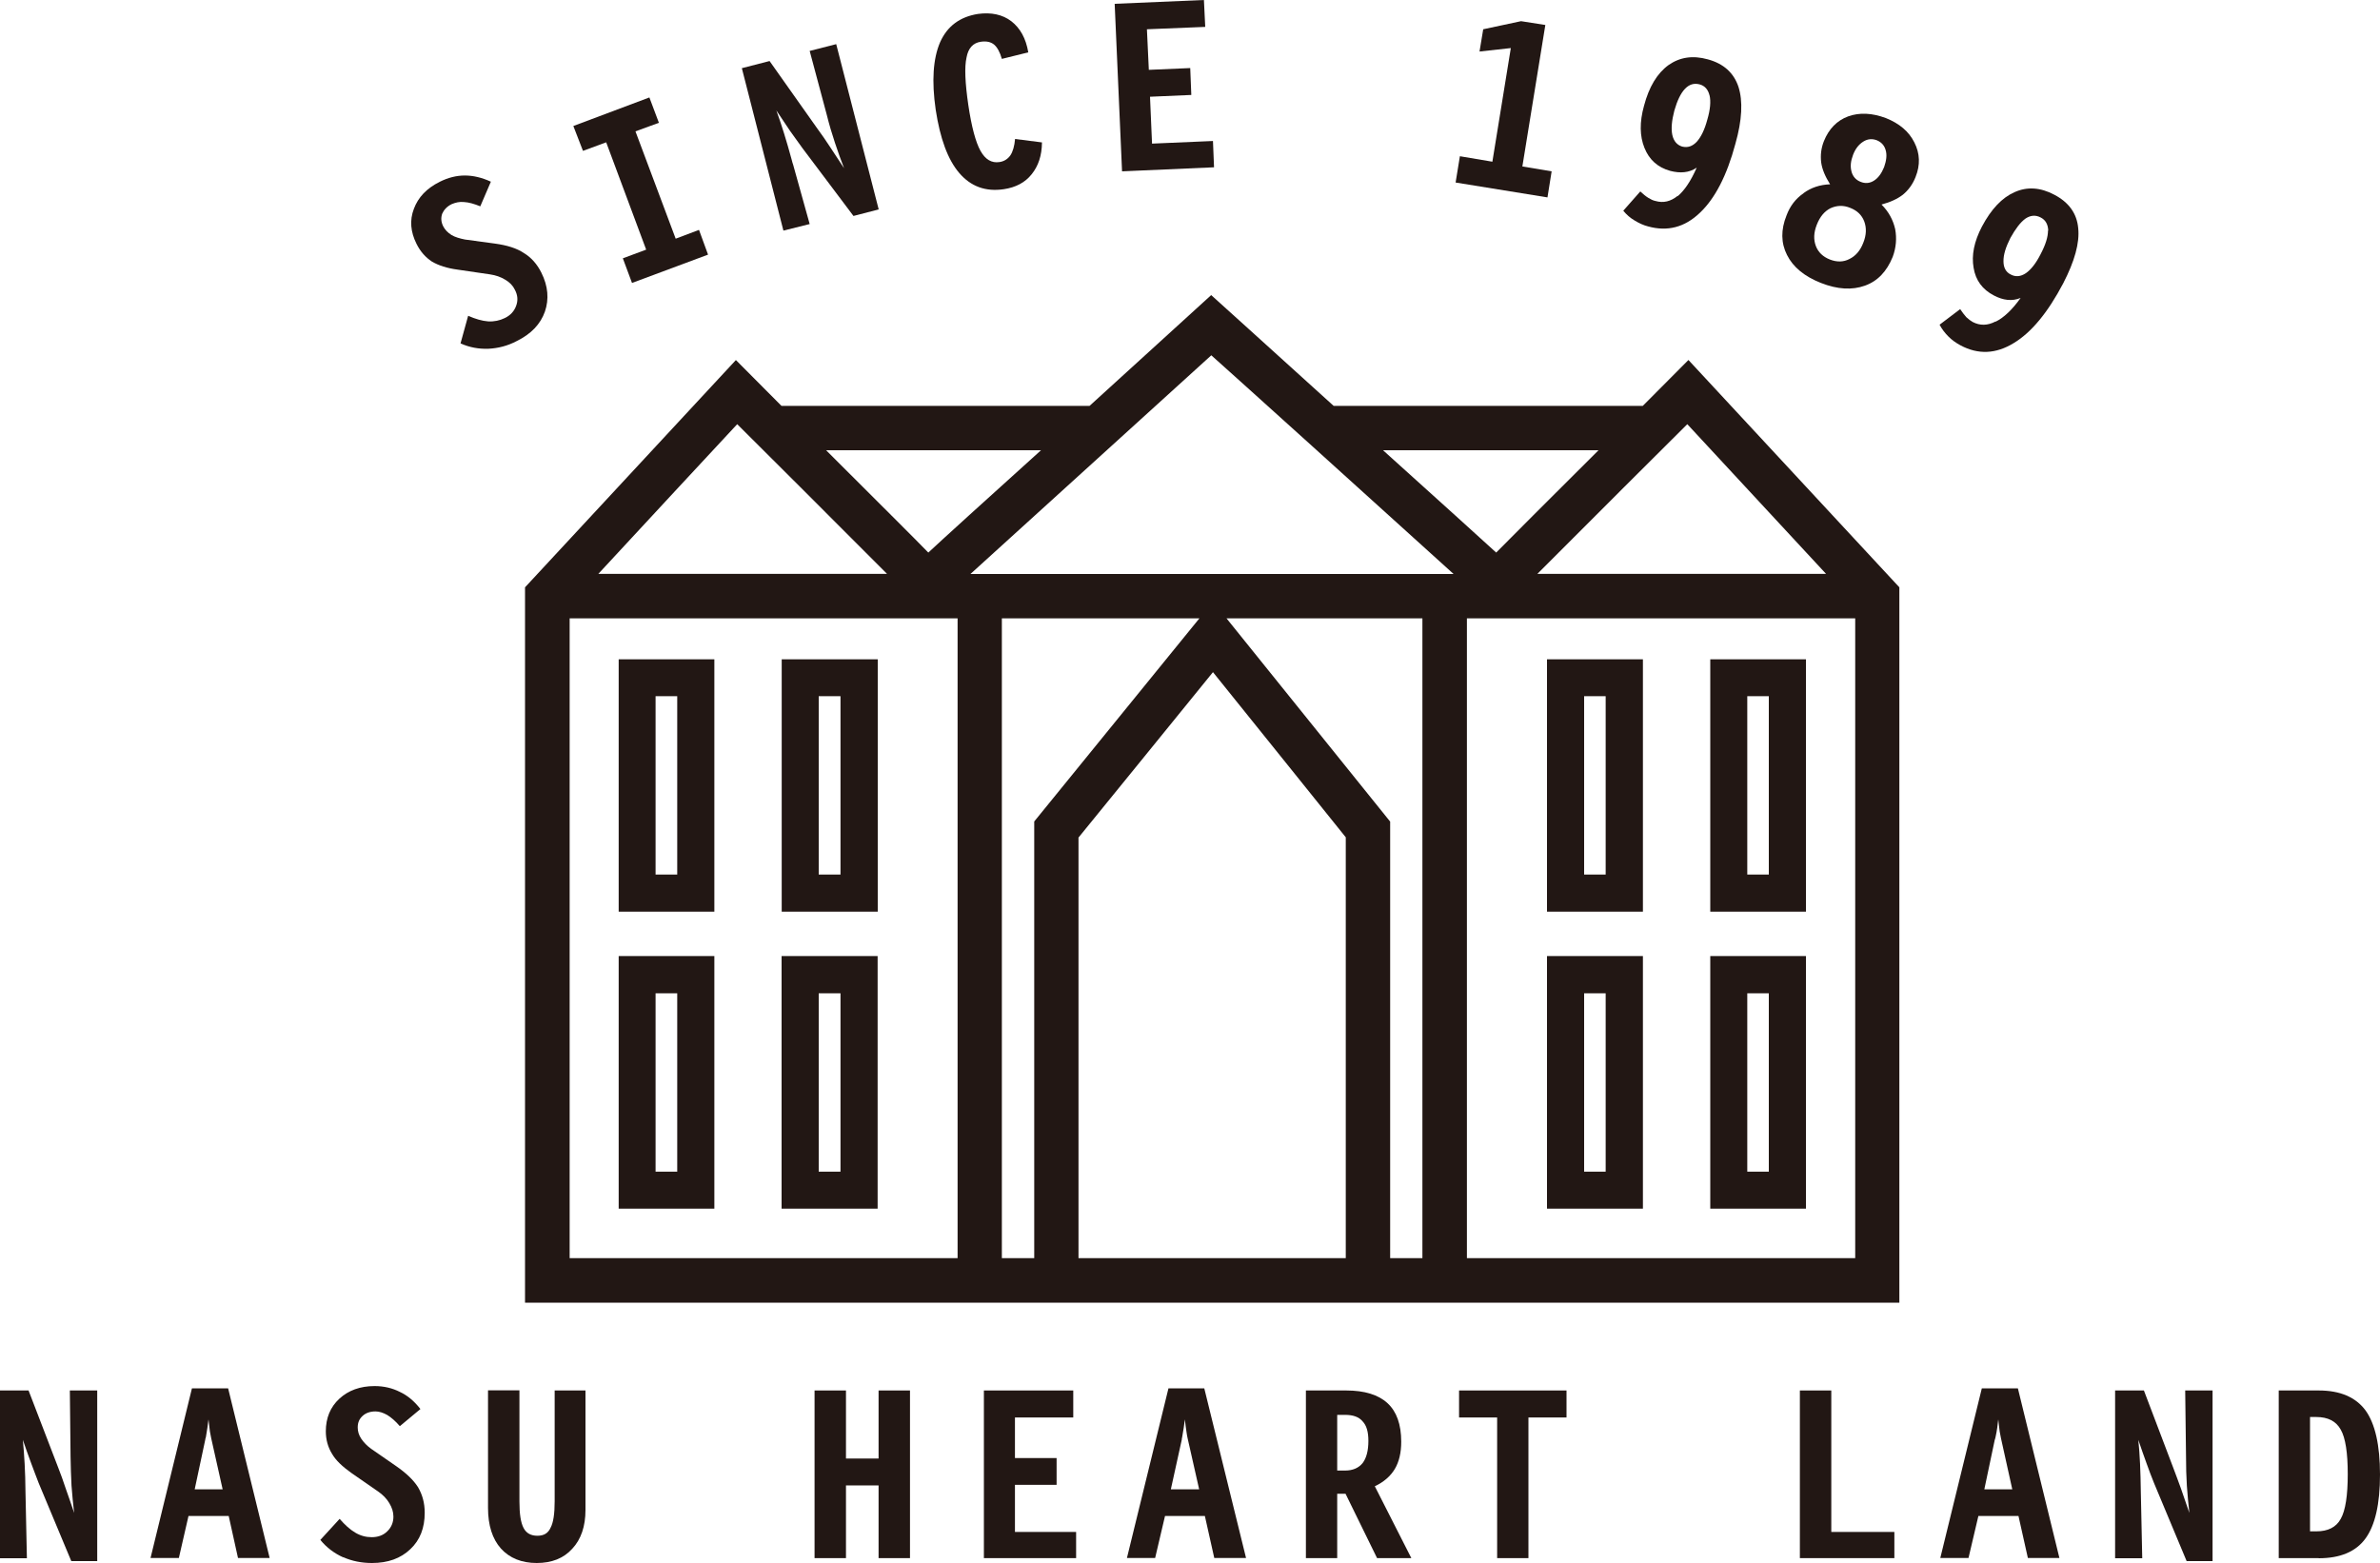
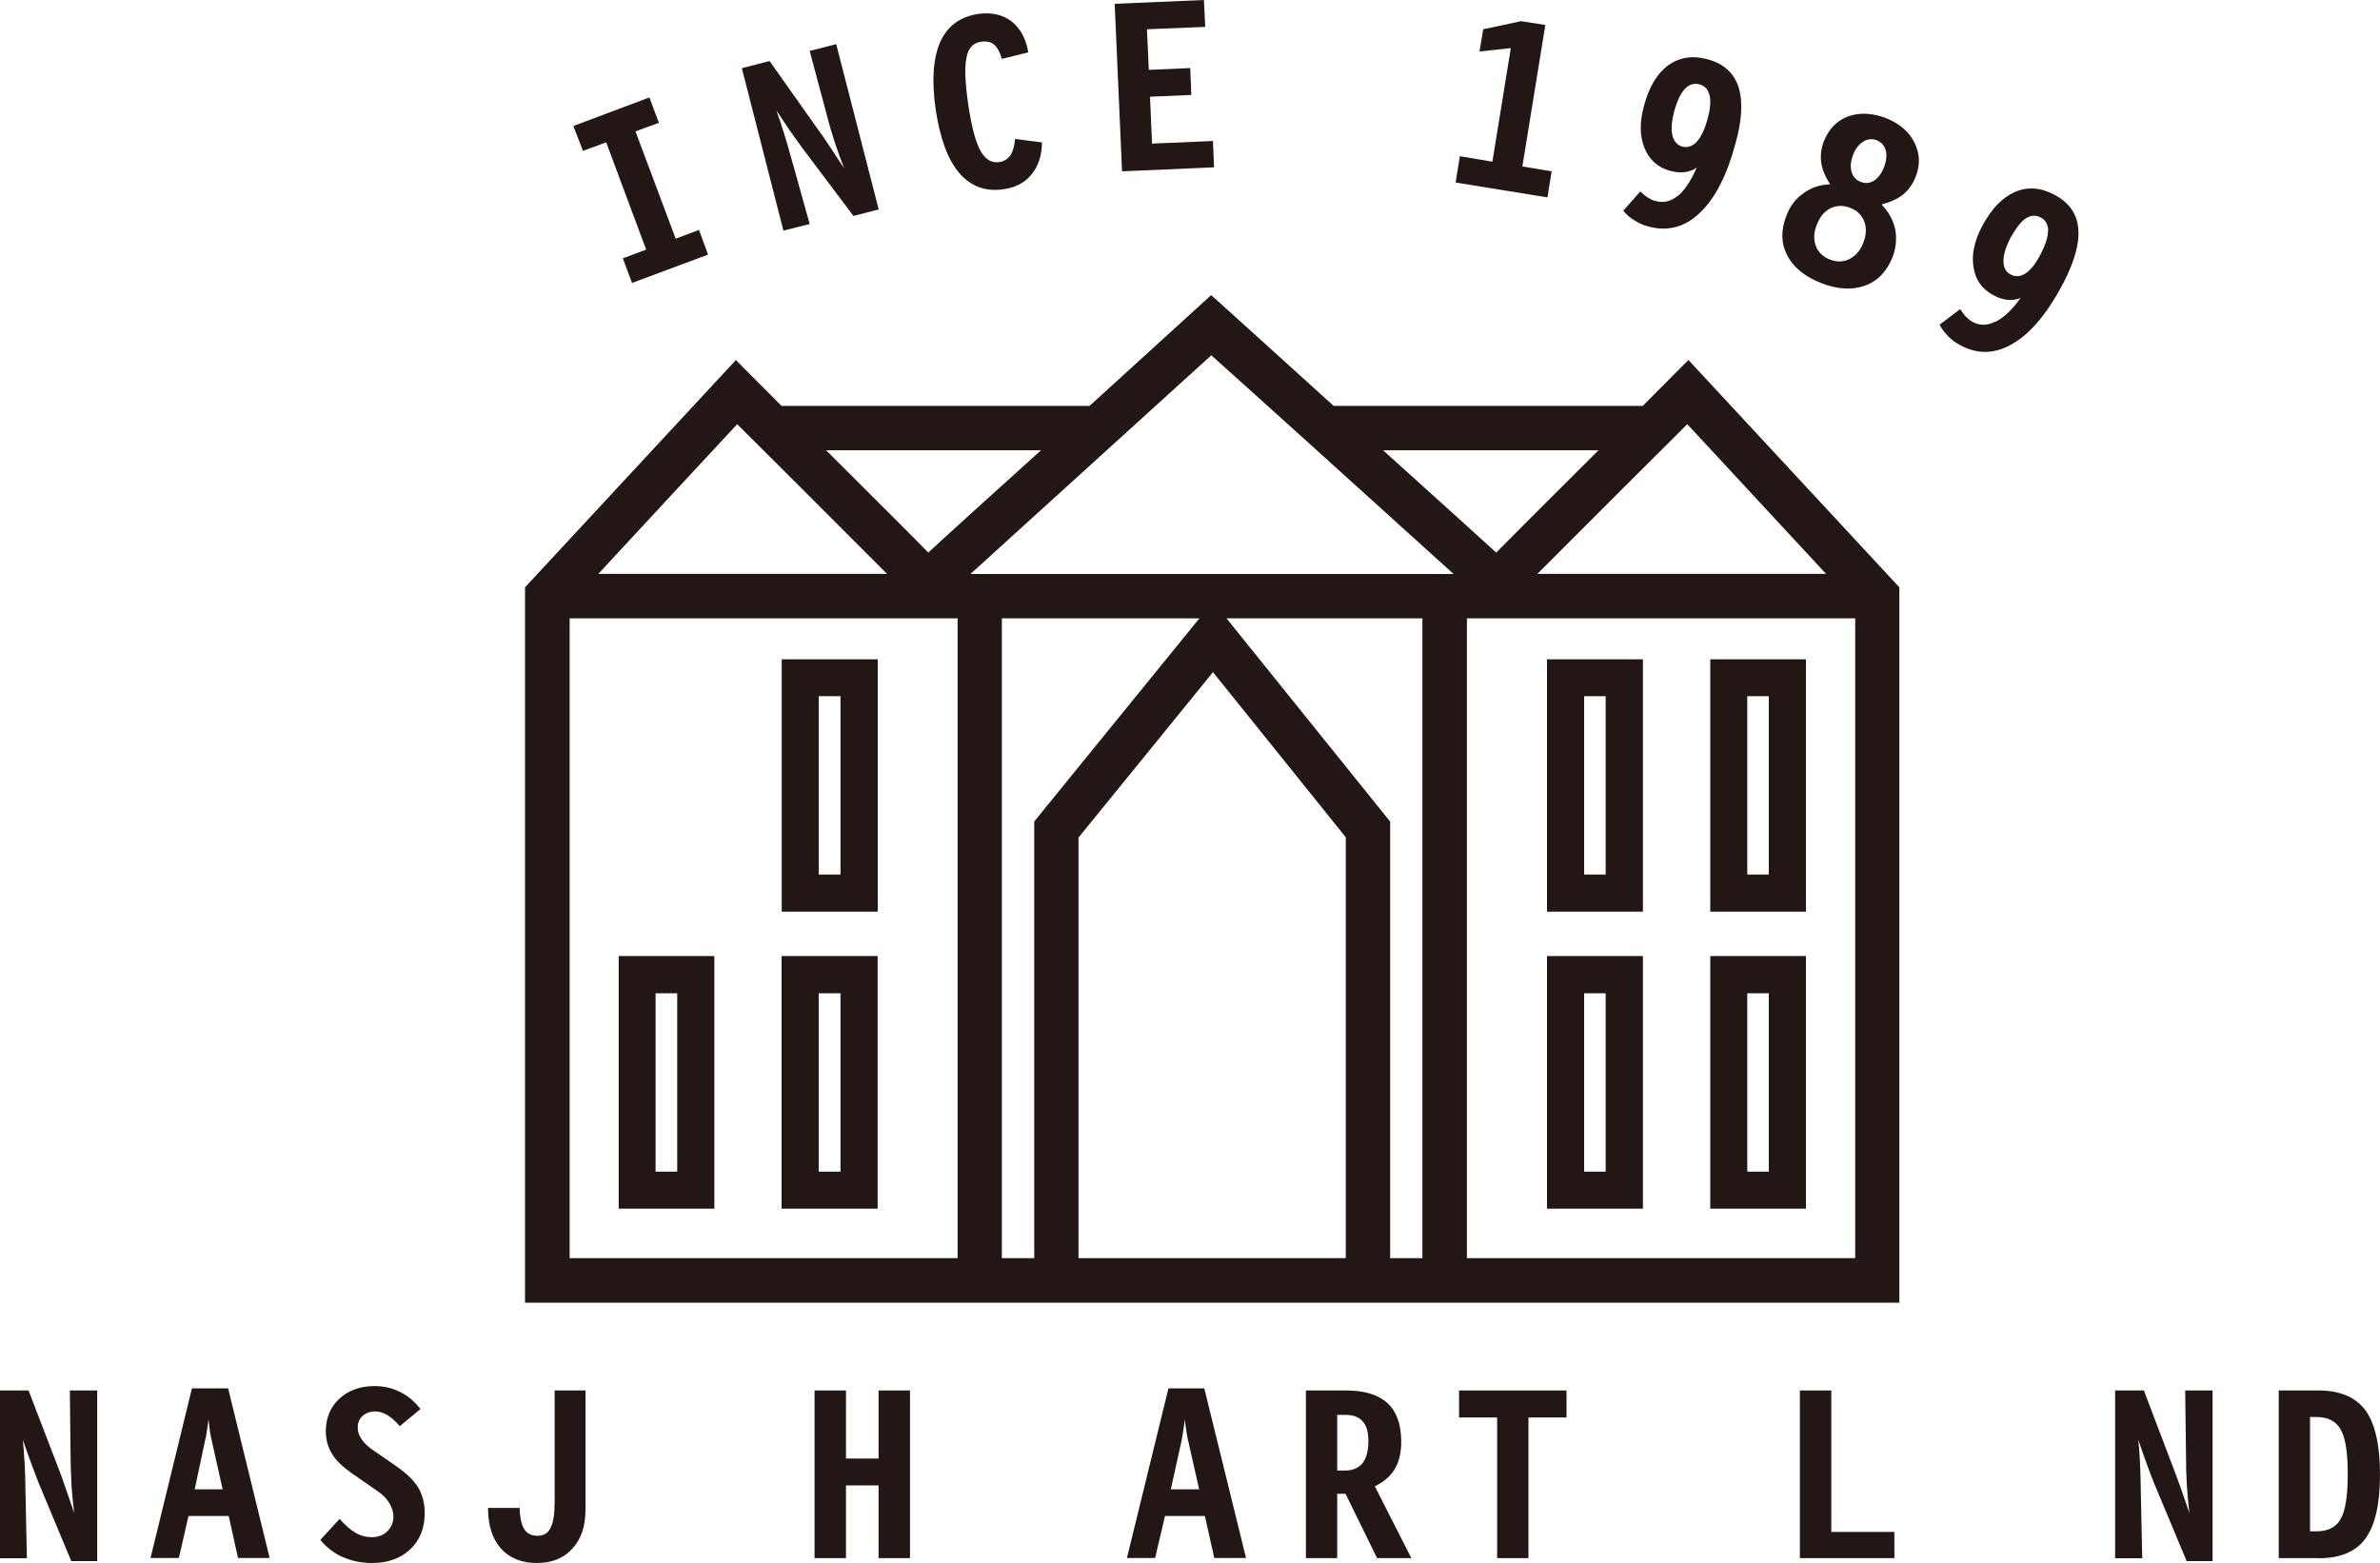
<svg xmlns="http://www.w3.org/2000/svg" id="_レイヤー_1" data-name="レイヤー 1" viewBox="0 0 200 131.36">
  <defs>
    <style>
      .cls-1 {
        fill: #221714;
      }
    </style>
  </defs>
  <path class="cls-1" d="m0,130.95v-14.09h2.4l2.49,6.48c.21.55.44,1.15.64,1.78.23.63.45,1.3.7,2.03-.09-.75-.16-1.51-.22-2.28-.04-.8-.07-1.59-.08-2.42l-.06-5.59h2.3v14.34h-2.18l-2.74-6.56c-.19-.5-.41-1.06-.64-1.69-.22-.6-.46-1.26-.69-1.94.12,1.25.21,2.69.22,4.33,0,.21,0,.35.01.45l.11,5.17H0Z" />
  <path class="cls-1" d="m17.25,120.98s.01-.11.05-.19c.1-.57.17-1.07.22-1.5.04.4.08.73.12,1.02.05.28.09.46.11.57l.96,4.29h-2.35l.89-4.18Zm-1.41,6.43h3.38l.78,3.53h2.66l-3.49-14.26h-3.04l-3.48,14.26h2.38l.81-3.53Z" />
  <path class="cls-1" d="m28.84,130.87c.74.33,1.55.49,2.42.49,1.33,0,2.4-.38,3.22-1.16.82-.77,1.21-1.79,1.21-3.06,0-.82-.19-1.51-.56-2.15-.39-.61-1-1.19-1.85-1.78l-2.08-1.44c-.35-.25-.63-.54-.84-.85-.21-.31-.3-.63-.3-.95,0-.41.13-.72.42-.98.26-.24.63-.37,1.07-.37.32,0,.65.11.99.3.34.21.69.51,1.06.94l1.73-1.44c-.52-.67-1.1-1.15-1.73-1.44-.63-.32-1.34-.49-2.12-.49-1.21,0-2.2.36-2.96,1.06-.76.7-1.14,1.62-1.14,2.74,0,.71.18,1.34.52,1.89.32.56.87,1.07,1.61,1.6l2.25,1.56c.41.28.73.61.95.98.23.38.35.75.35,1.14,0,.5-.18.92-.53,1.25-.34.33-.78.48-1.3.48-.48,0-.94-.12-1.39-.39-.44-.26-.86-.65-1.3-1.15l-1.62,1.77c.53.65,1.18,1.13,1.91,1.46" />
-   <path class="cls-1" d="m43.65,116.86v9.33c0,1.05.11,1.78.35,2.23.23.44.62.65,1.16.65s.9-.21,1.11-.68c.23-.43.34-1.17.34-2.2v-9.33h2.59v10.04c0,1.37-.37,2.47-1.11,3.26-.73.81-1.73,1.2-2.99,1.2s-2.28-.41-3.01-1.22c-.71-.8-1.08-1.94-1.08-3.41v-9.88h2.64Z" />
+   <path class="cls-1" d="m43.65,116.86v9.33c0,1.05.11,1.78.35,2.23.23.44.62.65,1.16.65s.9-.21,1.11-.68c.23-.43.34-1.17.34-2.2v-9.33h2.59v10.04c0,1.37-.37,2.47-1.11,3.26-.73.81-1.73,1.2-2.99,1.2s-2.28-.41-3.01-1.22c-.71-.8-1.08-1.94-1.08-3.41h2.64Z" />
  <polygon class="cls-1" points="68.45 130.95 68.45 116.86 71.09 116.86 71.09 122.58 73.83 122.58 73.83 116.86 76.47 116.86 76.47 130.95 73.83 130.95 73.83 124.84 71.09 124.84 71.09 130.95 68.45 130.95" />
-   <polygon class="cls-1" points="82.68 130.95 82.68 116.86 90.19 116.86 90.19 119.13 85.29 119.13 85.29 122.54 88.79 122.54 88.79 124.79 85.29 124.79 85.29 128.75 90.43 128.75 90.43 130.95 82.68 130.95" />
  <path class="cls-1" d="m99.31,120.98s0-.11.03-.19c.1-.57.18-1.07.23-1.5.05.4.08.73.13,1.02.04.28.07.46.1.57l.97,4.29h-2.38l.92-4.18Zm-1.42,6.43h3.36l.79,3.53h2.67l-3.51-14.26h-3.01l-3.49,14.26h2.37l.83-3.53Z" />
  <path class="cls-1" d="m109.74,130.95v-14.09h3.38c1.55,0,2.71.36,3.48,1.07.76.7,1.15,1.78,1.15,3.24,0,.92-.18,1.68-.54,2.29-.36.6-.93,1.1-1.68,1.45l3.07,6.04h-2.88l-2.65-5.41h-.7v5.41h-2.63Zm2.63-7.36h.66c.64,0,1.13-.21,1.47-.62.33-.43.49-1.06.49-1.88,0-.74-.15-1.29-.49-1.64-.31-.37-.8-.54-1.47-.54h-.66v4.68Z" />
  <polygon class="cls-1" points="125.81 130.95 125.81 119.13 122.61 119.13 122.61 116.86 131.64 116.86 131.64 119.13 128.44 119.13 128.44 130.95 125.81 130.95" />
  <polygon class="cls-1" points="151.25 130.95 151.25 116.86 153.89 116.86 153.89 128.75 159.19 128.75 159.19 130.95 151.25 130.95" />
-   <path class="cls-1" d="m167.64,120.98s.03-.11.05-.19c.13-.57.18-1.07.23-1.5.04.4.08.73.12,1.02.06.28.09.46.11.57l.95,4.29h-2.35l.88-4.18Zm-1.4,6.43h3.38l.79,3.53h2.65l-3.49-14.26h-3.03l-3.49,14.26h2.37l.83-3.53Z" />
  <path class="cls-1" d="m177.74,130.95v-14.09h2.42l2.46,6.48c.2.55.44,1.15.66,1.78.22.63.45,1.3.7,2.03-.08-.75-.16-1.51-.21-2.28-.05-.8-.07-1.59-.07-2.42l-.07-5.59h2.3v14.34h-2.18l-2.74-6.56c-.21-.5-.41-1.06-.64-1.69-.22-.6-.45-1.26-.68-1.94.13,1.25.19,2.69.21,4.33,0,.21,0,.35.01.45l.11,5.17h-2.27Z" />
  <path class="cls-1" d="m194.65,119.09c.97,0,1.66.35,2.05,1.06.4.69.59,1.96.59,3.74s-.19,3.06-.59,3.76c-.38.7-1.07,1.05-2.05,1.05h-.53v-9.61h.53Zm.2,11.87c1.81,0,3.12-.55,3.93-1.66.81-1.11,1.22-2.9,1.22-5.37s-.41-4.28-1.22-5.4c-.82-1.1-2.12-1.67-3.93-1.67h-3.36v14.09h3.36Z" />
-   <path class="cls-1" d="m38.7,28.86l.64-2.32c.61.27,1.17.43,1.67.47.51.03.98-.07,1.41-.28.48-.23.79-.58.95-1.02.17-.45.14-.9-.1-1.35-.16-.34-.42-.62-.81-.85-.37-.23-.8-.38-1.28-.45l-2.73-.4c-.89-.12-1.6-.35-2.16-.68-.53-.35-.97-.84-1.29-1.49-.5-1-.59-1.98-.22-2.94.36-.97,1.07-1.72,2.17-2.27.7-.35,1.4-.53,2.11-.53.7,0,1.43.17,2.19.52l-.89,2.07c-.52-.21-.97-.34-1.37-.36-.38-.04-.71.04-1.04.18-.39.19-.65.48-.79.8-.12.34-.1.7.09,1.07.14.27.36.51.69.72.3.18.69.29,1.13.38l2.51.34c1.03.14,1.84.39,2.45.8.61.37,1.1.92,1.46,1.64.57,1.14.66,2.23.3,3.28-.37,1.05-1.16,1.88-2.36,2.47-.77.41-1.58.61-2.38.65-.82.03-1.59-.11-2.35-.45" />
  <polygon class="cls-1" points="50.94 11.96 48.99 12.68 48.18 10.59 54.57 8.19 55.37 10.32 53.4 11.04 56.78 20.06 58.74 19.32 59.5 21.4 53.11 23.78 52.34 21.71 54.3 20.98 50.94 11.96" />
  <path class="cls-1" d="m65.83,19.37l-3.49-13.64,2.33-.6,4.01,5.67c.35.48.72,1,1.08,1.56.35.54.75,1.14,1.17,1.78-.27-.7-.53-1.42-.77-2.15-.25-.75-.48-1.52-.68-2.33l-1.44-5.38,2.23-.57,3.57,13.89-2.12.55-4.28-5.69c-.32-.44-.66-.93-1.05-1.46-.37-.54-.75-1.12-1.15-1.72.43,1.18.86,2.57,1.29,4.15.04.18.09.33.12.41l1.39,4.99-2.2.55Z" />
  <path class="cls-1" d="m87.56,11.98c-.01,1.1-.31,1.98-.87,2.67-.55.69-1.33,1.1-2.33,1.25-1.54.23-2.78-.23-3.75-1.36-.96-1.12-1.61-2.89-1.98-5.32-.35-2.42-.22-4.3.37-5.67.6-1.35,1.66-2.14,3.19-2.38,1.11-.15,2.05.05,2.79.61.75.58,1.23,1.44,1.43,2.62l-2.22.55c-.16-.56-.38-.97-.65-1.2-.28-.23-.65-.31-1.12-.24-.64.09-1.06.53-1.2,1.33-.18.79-.12,2.12.15,3.98.27,1.83.62,3.13,1.02,3.85.41.74.94,1.05,1.6.95.4-.06.7-.26.92-.57.2-.31.34-.77.39-1.37l2.27.29Z" />
  <polygon class="cls-1" points="94.29 14.4 93.67 .32 101.17 0 101.28 2.26 96.38 2.46 96.54 5.87 100.02 5.72 100.11 7.98 96.64 8.13 96.81 12.07 101.93 11.85 102.02 14.06 94.29 14.4" />
  <polygon class="cls-1" points="122.32 15.34 122.68 13.13 125.41 13.59 126.96 4.04 124.33 4.33 124.64 2.46 127.82 1.78 129.86 2.1 127.93 13.99 130.39 14.4 130.04 16.59 122.32 15.34" />
  <path class="cls-1" d="m143.66,8.01c.12.51.06,1.2-.19,2.05-.23.86-.53,1.46-.89,1.86-.37.38-.75.51-1.22.4-.42-.13-.71-.44-.83-.98-.11-.52-.05-1.2.17-2.04.24-.84.53-1.45.89-1.83.36-.38.76-.5,1.23-.38.45.12.72.44.84.94m-2.68,8.43c-.6.48-1.2.62-1.87.43-.2-.04-.4-.14-.61-.27-.21-.13-.42-.31-.66-.53l-1.43,1.62c.28.34.59.61.95.82.36.22.74.4,1.14.5,1.63.45,3.07.07,4.33-1.13,1.27-1.19,2.28-3.12,3-5.81.57-2.01.64-3.6.26-4.79-.39-1.17-1.24-1.95-2.57-2.31-1.28-.36-2.37-.18-3.31.48-.95.69-1.64,1.83-2.06,3.43-.38,1.36-.36,2.55.04,3.53.4,1,1.12,1.64,2.16,1.93.43.11.82.15,1.19.11.37-.04.72-.16,1.04-.38-.49,1.12-1.03,1.92-1.6,2.4" />
  <path class="cls-1" d="m155.59,14.42c-.12-.43-.07-.88.13-1.41.2-.52.49-.88.86-1.11.36-.23.75-.26,1.14-.11.38.16.63.43.74.83.12.41.06.87-.13,1.42-.22.54-.5.92-.85,1.14-.36.23-.74.26-1.13.1-.39-.15-.65-.45-.76-.85m-4.03,1.81c-.67.46-1.14,1.08-1.43,1.86-.49,1.21-.47,2.33.04,3.33.51,1.02,1.46,1.8,2.85,2.35,1.4.55,2.62.61,3.69.23,1.07-.38,1.84-1.19,2.34-2.42.29-.78.35-1.56.21-2.33-.18-.78-.54-1.46-1.15-2.07.75-.2,1.35-.48,1.8-.83.46-.38.82-.87,1.06-1.48.41-1.02.37-1.99-.1-2.91-.46-.92-1.25-1.59-2.4-2.05-1.16-.43-2.21-.48-3.16-.14-.95.35-1.63,1.06-2.04,2.08-.24.6-.3,1.19-.23,1.79.08.58.34,1.19.75,1.84-.86.03-1.6.28-2.23.74m1.03,4.44c-.2-.54-.18-1.12.08-1.78.26-.67.64-1.13,1.15-1.39.53-.24,1.08-.27,1.66-.03.59.23.97.6,1.18,1.14.2.55.18,1.14-.08,1.79-.26.68-.66,1.12-1.17,1.37-.5.26-1.05.27-1.64.04-.58-.23-.98-.61-1.18-1.14" />
  <path class="cls-1" d="m172.1,19.39c0,.52-.2,1.17-.61,1.95-.39.78-.82,1.32-1.25,1.62-.44.29-.86.33-1.27.11-.41-.2-.61-.58-.61-1.11-.01-.55.19-1.19.58-1.96.43-.77.83-1.31,1.27-1.63.42-.28.85-.32,1.28-.09.41.21.61.58.63,1.1m-4.43,7.64c-.67.35-1.3.36-1.92.04-.17-.1-.35-.23-.53-.4-.16-.18-.34-.41-.52-.68l-1.73,1.31c.2.38.46.71.75,1,.29.29.63.53,1,.73,1.49.8,2.98.73,4.47-.18,1.49-.89,2.88-2.58,4.17-5.03.95-1.84,1.39-3.39,1.26-4.63-.11-1.24-.79-2.18-2.02-2.82-1.15-.61-2.27-.69-3.33-.21-1.05.46-1.96,1.42-2.74,2.89-.66,1.26-.89,2.42-.7,3.47.17,1.05.74,1.82,1.7,2.32.4.21.77.33,1.14.37.38.04.74-.01,1.11-.16-.71,1-1.42,1.66-2.09,1.99" />
-   <path class="cls-1" d="m56.91,73.5h-1.82v-14.99h1.82v14.99Zm-4.92-18.09v21.21h8.04v-21.21h-8.04Z" />
  <path class="cls-1" d="m70.63,73.5h-1.83v-14.99h1.83v14.99Zm1.55-18.09h-6.49v21.21h8.07v-21.21h-1.58Z" />
  <path class="cls-1" d="m56.91,98.47h-1.82v-14.99h1.82v14.99Zm-4.92-18.12v21.23h8.04v-21.23h-8.04Z" />
  <path class="cls-1" d="m70.63,98.47h-1.83v-14.99h1.83v14.99Zm-4.95-18.12v21.23h8.07v-21.23h-8.07Z" />
  <path class="cls-1" d="m123.27,51.97h32.63v53.77h-32.63v-53.77Zm-75.4,0h32.6v53.77h-32.6v-53.77Zm14.08-16.32c1.57,1.55,8.4,8.38,12.59,12.58h-24.26c3.6-3.89,10.08-10.88,11.67-12.58m25.53,2.19c-4.44,4-8.5,7.69-9.47,8.6-1.03-1.07-4.91-4.92-8.59-8.6h18.06Zm14.31-7.98c1.68,1.49,14.05,12.66,20.36,18.38h-40.6c5.45-4.94,18.47-16.77,20.24-18.38m32.54,7.98c-3.7,3.68-7.56,7.54-8.6,8.6-.95-.87-5-4.54-9.51-8.6h18.1Zm-31.26,14.13h16.46v53.77h-2.71v-36.69l-13.75-17.08Zm-12.43,18.41c.71-.86,9.07-11.16,11.29-13.89,2.2,2.74,10.48,13.02,11.16,13.88v35.37h-22.46v-35.36Zm10.15-18.41l-.31.38-13.57,16.69v36.7h-2.72v-53.77h16.6Zm52.67-3.74h-24.27c4.19-4.2,11.03-11.03,12.6-12.58,1.57,1.7,8.06,8.69,11.66,12.58m-11.57-17.97s-1.61,1.61-3.83,3.85h-25.98c-5.38-4.88-10.29-9.31-10.29-9.31l-1.25,1.14s-4.19,3.82-8.97,8.17h-25.89c-2.21-2.23-3.83-3.85-3.83-3.85l-17.72,19.1v60.12h115.49v-60.12l-17.72-19.1Z" />
  <path class="cls-1" d="m148.64,73.5h-1.81v-14.99h1.81v14.99Zm-4.92-18.09v21.21h8.04v-21.21h-8.04Z" />
  <path class="cls-1" d="m134.93,73.5h-1.81v-14.99h1.81v14.99Zm-4.93-18.09v21.21h8.06v-21.21h-8.06Z" />
  <path class="cls-1" d="m148.64,98.47h-1.81v-14.99h1.81v14.99Zm-4.92-18.12v21.23h8.04v-21.23h-8.04Z" />
  <path class="cls-1" d="m134.93,98.47h-1.81v-14.99h1.81v14.99Zm-4.93-18.12v21.23h8.06v-21.23h-8.06Z" />
</svg>